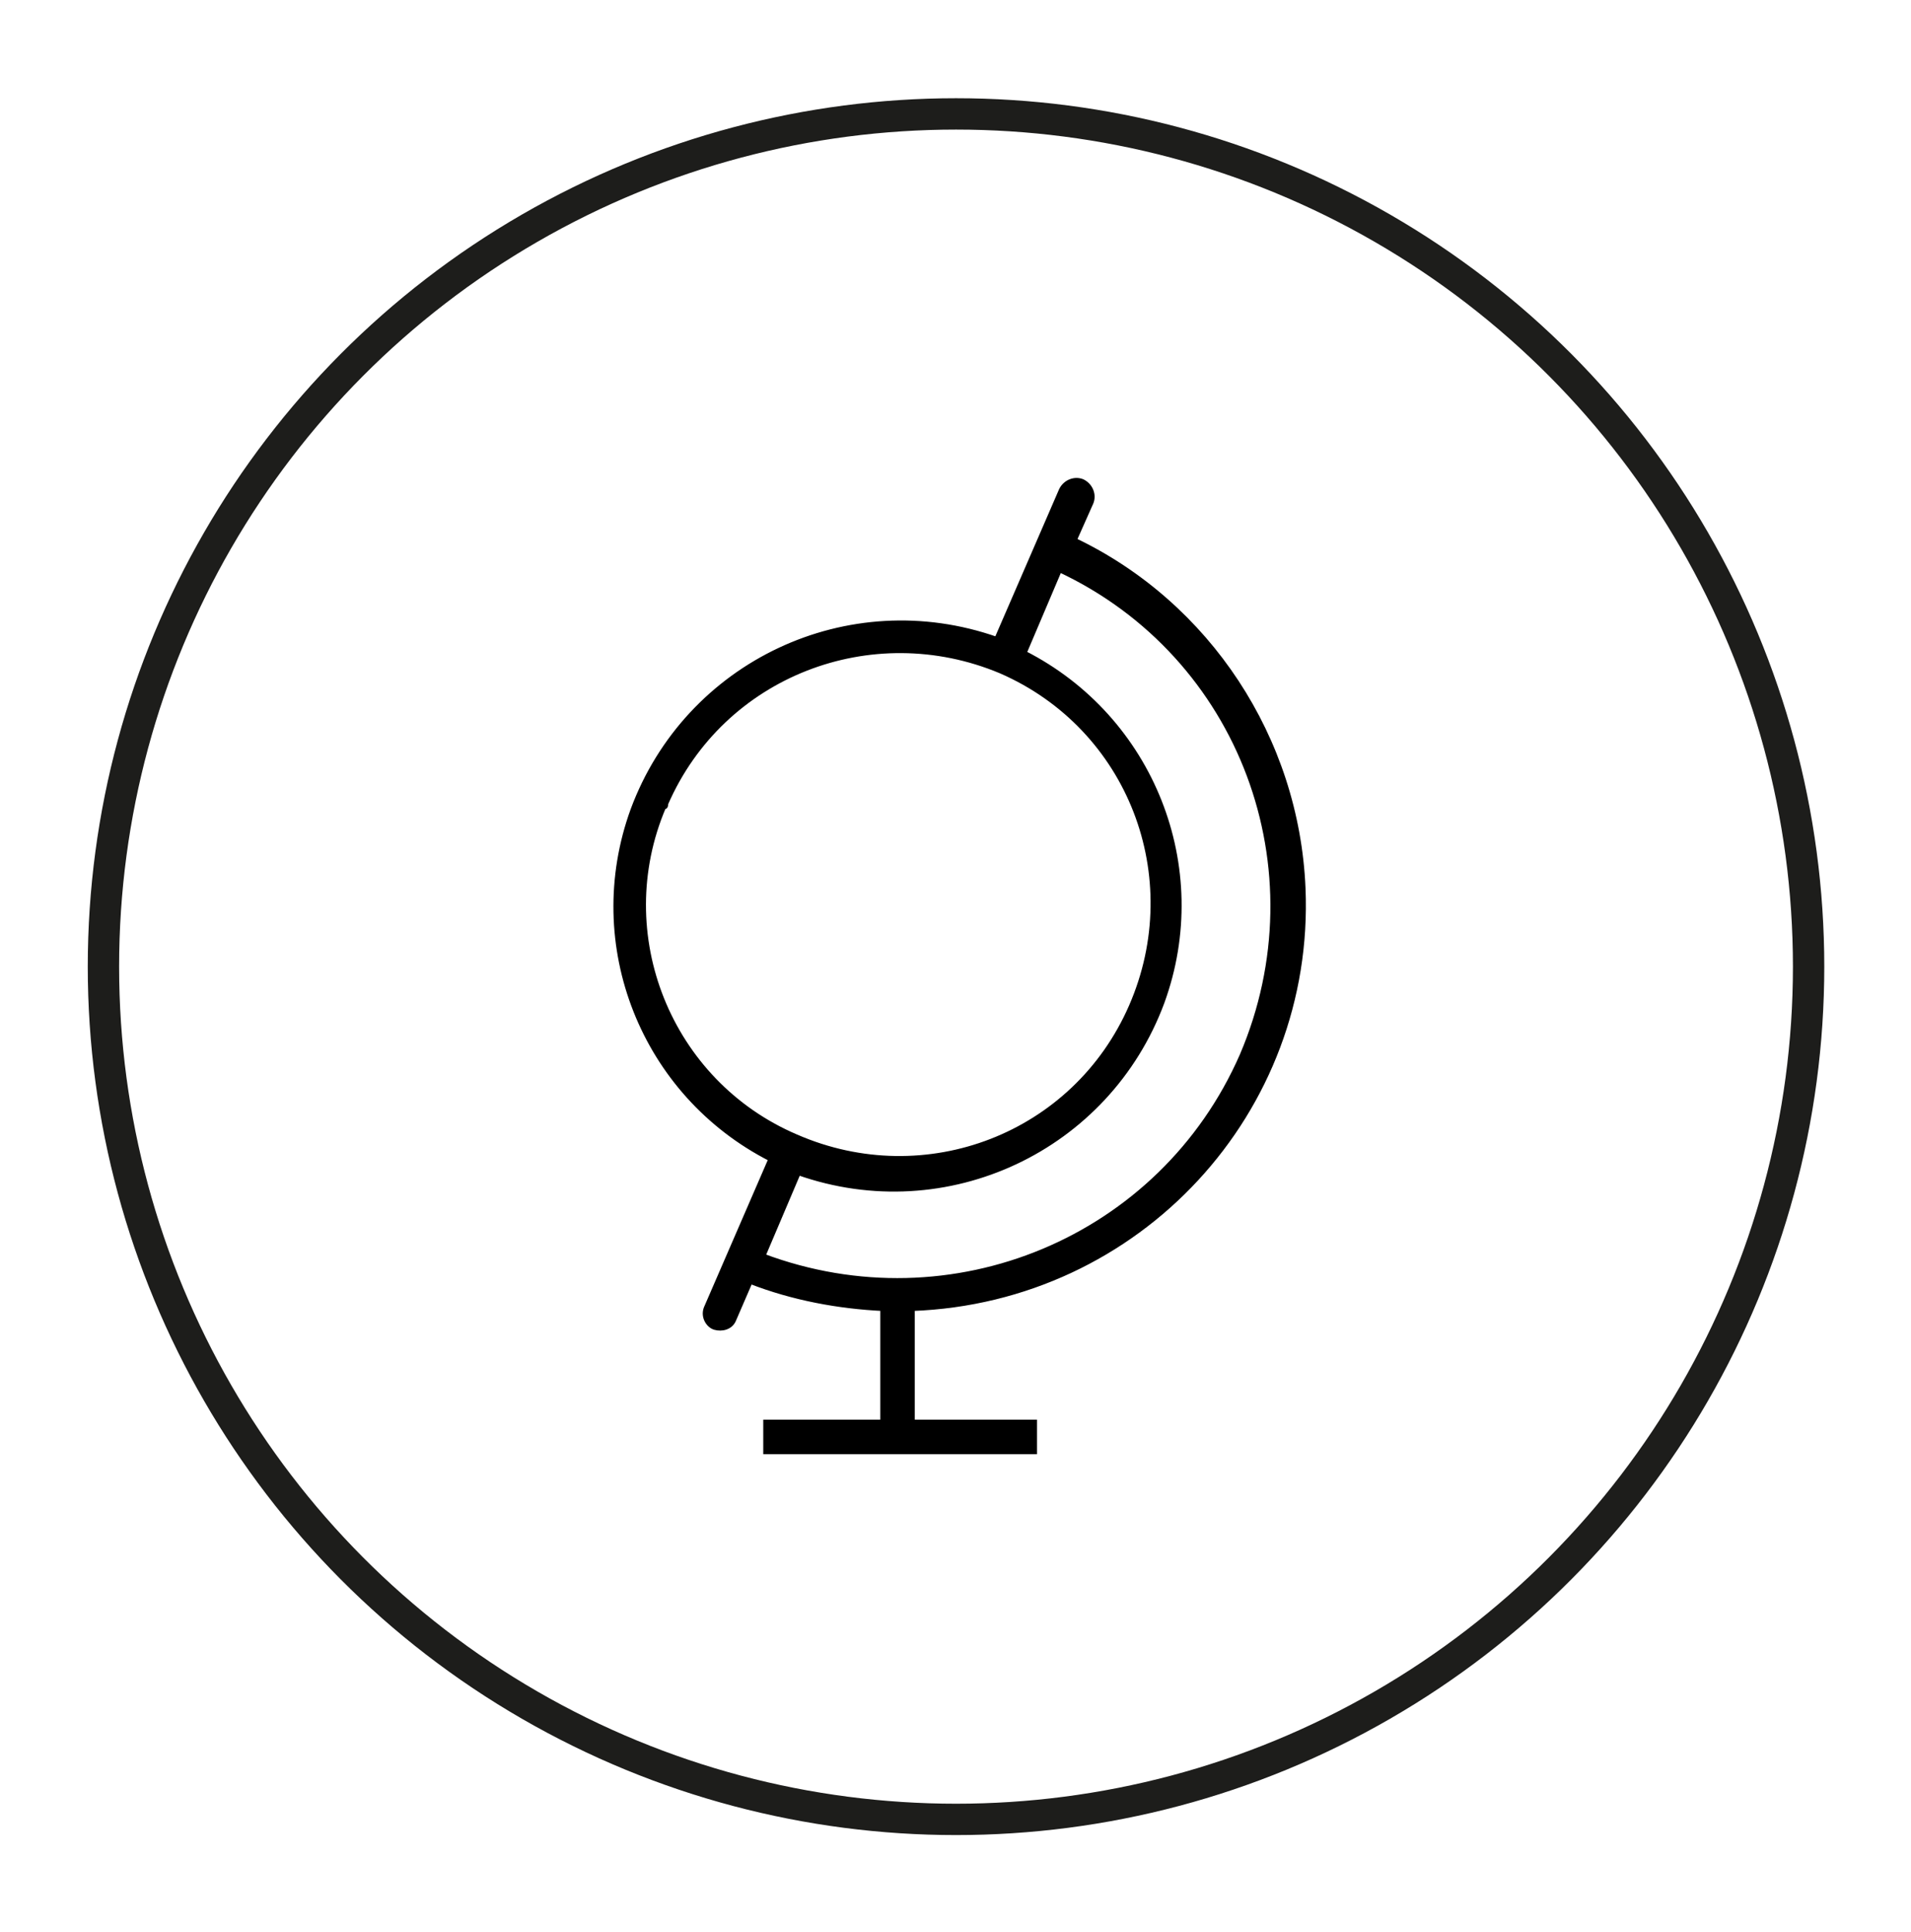
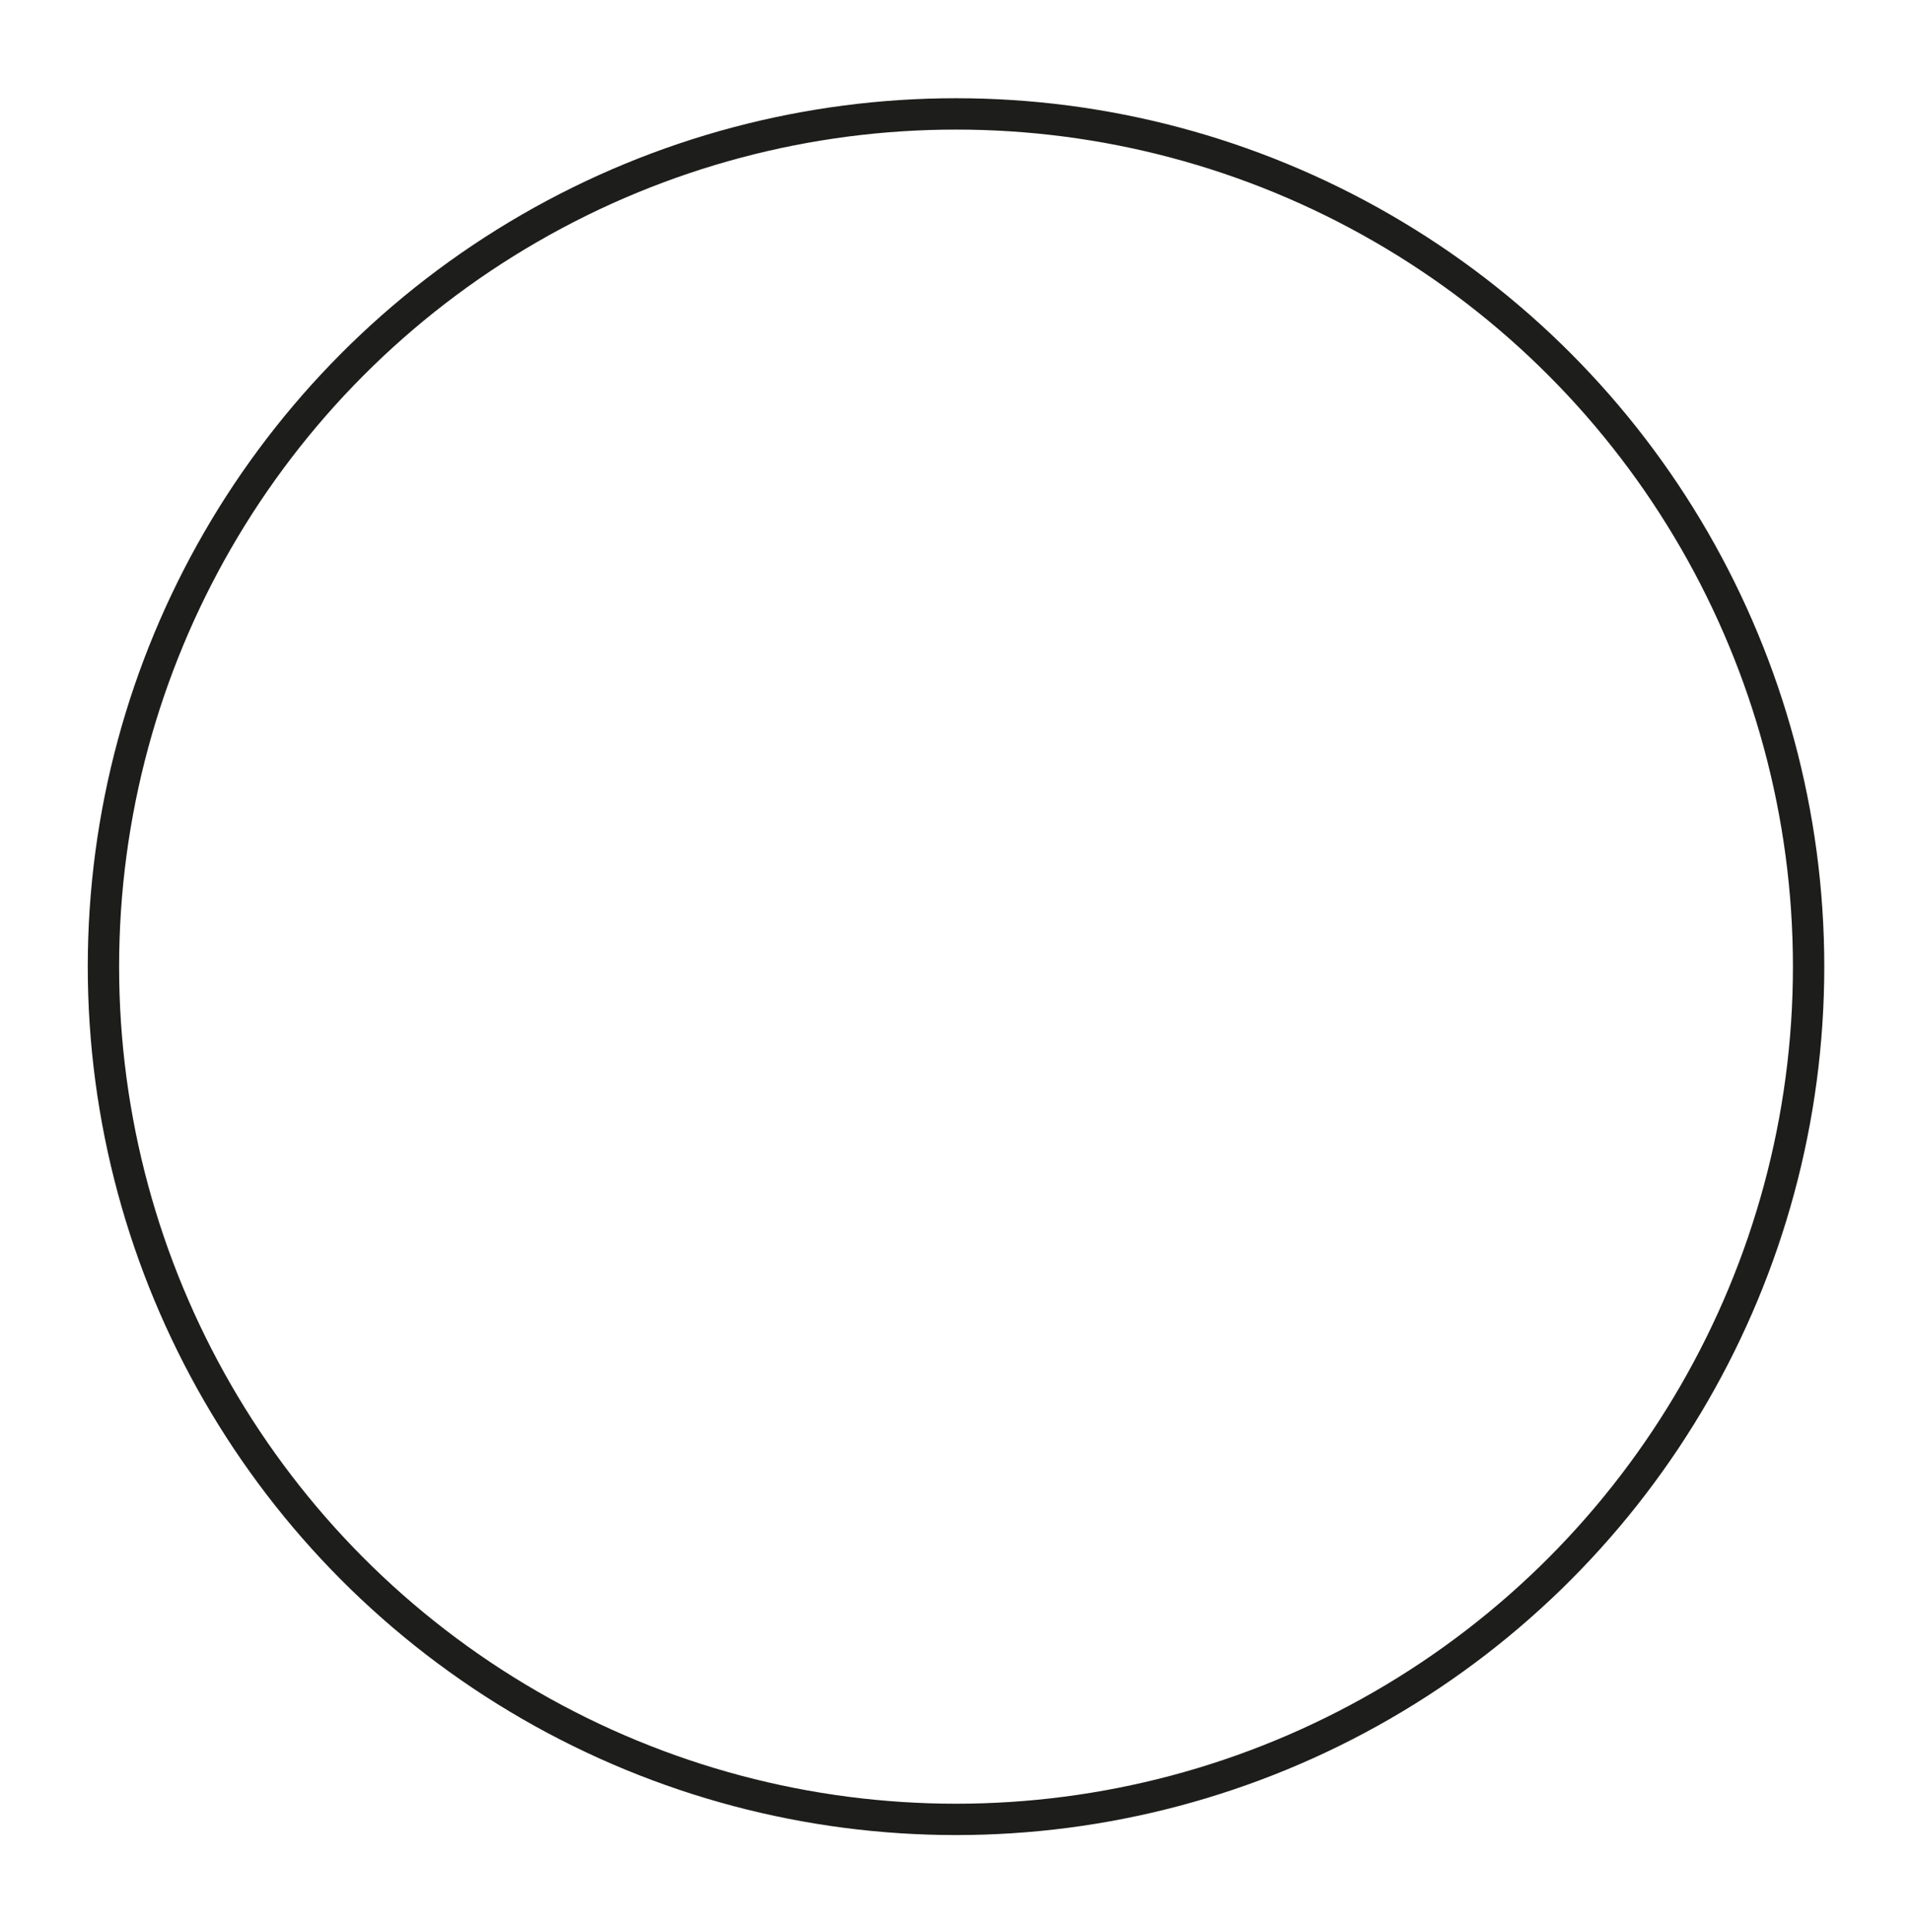
<svg xmlns="http://www.w3.org/2000/svg" version="1.1" id="Ebene_1" x="0px" y="0px" viewBox="0 0 182.9 184.9" style="enable-background:new 0 0 182.9 184.9;" xml:space="preserve">
  <style type="text/css">
	.st0{fill:none;stroke:#000000;stroke-width:0.5;stroke-miterlimit:10;}
	.st1{fill:none;stroke:#1D1D1B;stroke-width:3;stroke-miterlimit:10;}
</style>
-   <path d="M118.9,101c-7.7,17.6-27.8,26-45.9,19.2l3.4-8c14.2,5,29.6-2.3,34.8-16.3c4.7-12.9-1-27.2-13.2-33.4l3.4-8  C118.9,62.7,126.5,83.2,118.9,101L118.9,101z M63.7,76.9C69.1,64.5,83.4,59,95.8,64.2c12.4,5.4,17.9,19.7,12.5,32.1  c-5.4,12.4-19.7,17.9-32.1,12.5l0,0C64,103.6,58.3,89.4,63.5,77.2C63.7,77.2,63.7,77.1,63.7,76.9 M102.8,51.7l1.6-3.6  c0.3-0.7,0-1.6-0.8-2c-0.7-0.3-1.6,0-2,0.8l-6.2,14.3c-14.2-5-29.6,2.3-34.8,16.3c-4.7,12.9,1,27.2,13.2,33.4l-6.2,14.3  c-0.3,0.8,0.2,1.6,0.8,1.8c0.7,0.2,1.5,0,1.8-0.7l1.6-3.7c4.1,1.6,8.5,2.4,12.7,2.6v10.9H73.3v2.8h11.2l0,0h2.8l0,0H99v-2.8H87.3  v-10.9c21.7-0.8,38.3-18.9,37.4-40.2C124.1,70.7,115.6,57.8,102.8,51.7L102.8,51.7z" />
-   <path class="st0" d="M118.9,101c-7.7,17.6-27.8,26-45.9,19.2l3.4-8c14.2,5,29.6-2.3,34.8-16.3c4.7-12.9-1-27.2-13.2-33.4l3.4-8  C118.9,62.7,126.5,83.2,118.9,101L118.9,101z M63.7,76.9C69.1,64.5,83.4,59,95.8,64.2c12.4,5.4,17.9,19.7,12.5,32.1  c-5.4,12.4-19.7,17.9-32.1,12.5l0,0C64,103.6,58.3,89.4,63.5,77.2C63.7,77.2,63.7,77.1,63.7,76.9z M102.8,51.7l1.6-3.6  c0.3-0.7,0-1.6-0.8-2c-0.7-0.3-1.6,0-2,0.8l-6.2,14.3c-14.2-5-29.6,2.3-34.8,16.3c-4.7,12.9,1,27.2,13.2,33.4l-6.2,14.3  c-0.3,0.8,0.2,1.6,0.8,1.8c0.7,0.2,1.5,0,1.8-0.7l1.6-3.7c4.1,1.6,8.5,2.4,12.7,2.6v10.9H73.3v2.8h11.2l0,0h2.8l0,0H99v-2.8H87.3  v-10.9c21.7-0.8,38.3-18.9,37.4-40.2C124.1,70.7,115.6,57.8,102.8,51.7L102.8,51.7z" />
  <circle class="st1" cx="91.5" cy="92.5" r="81.6" />
</svg>